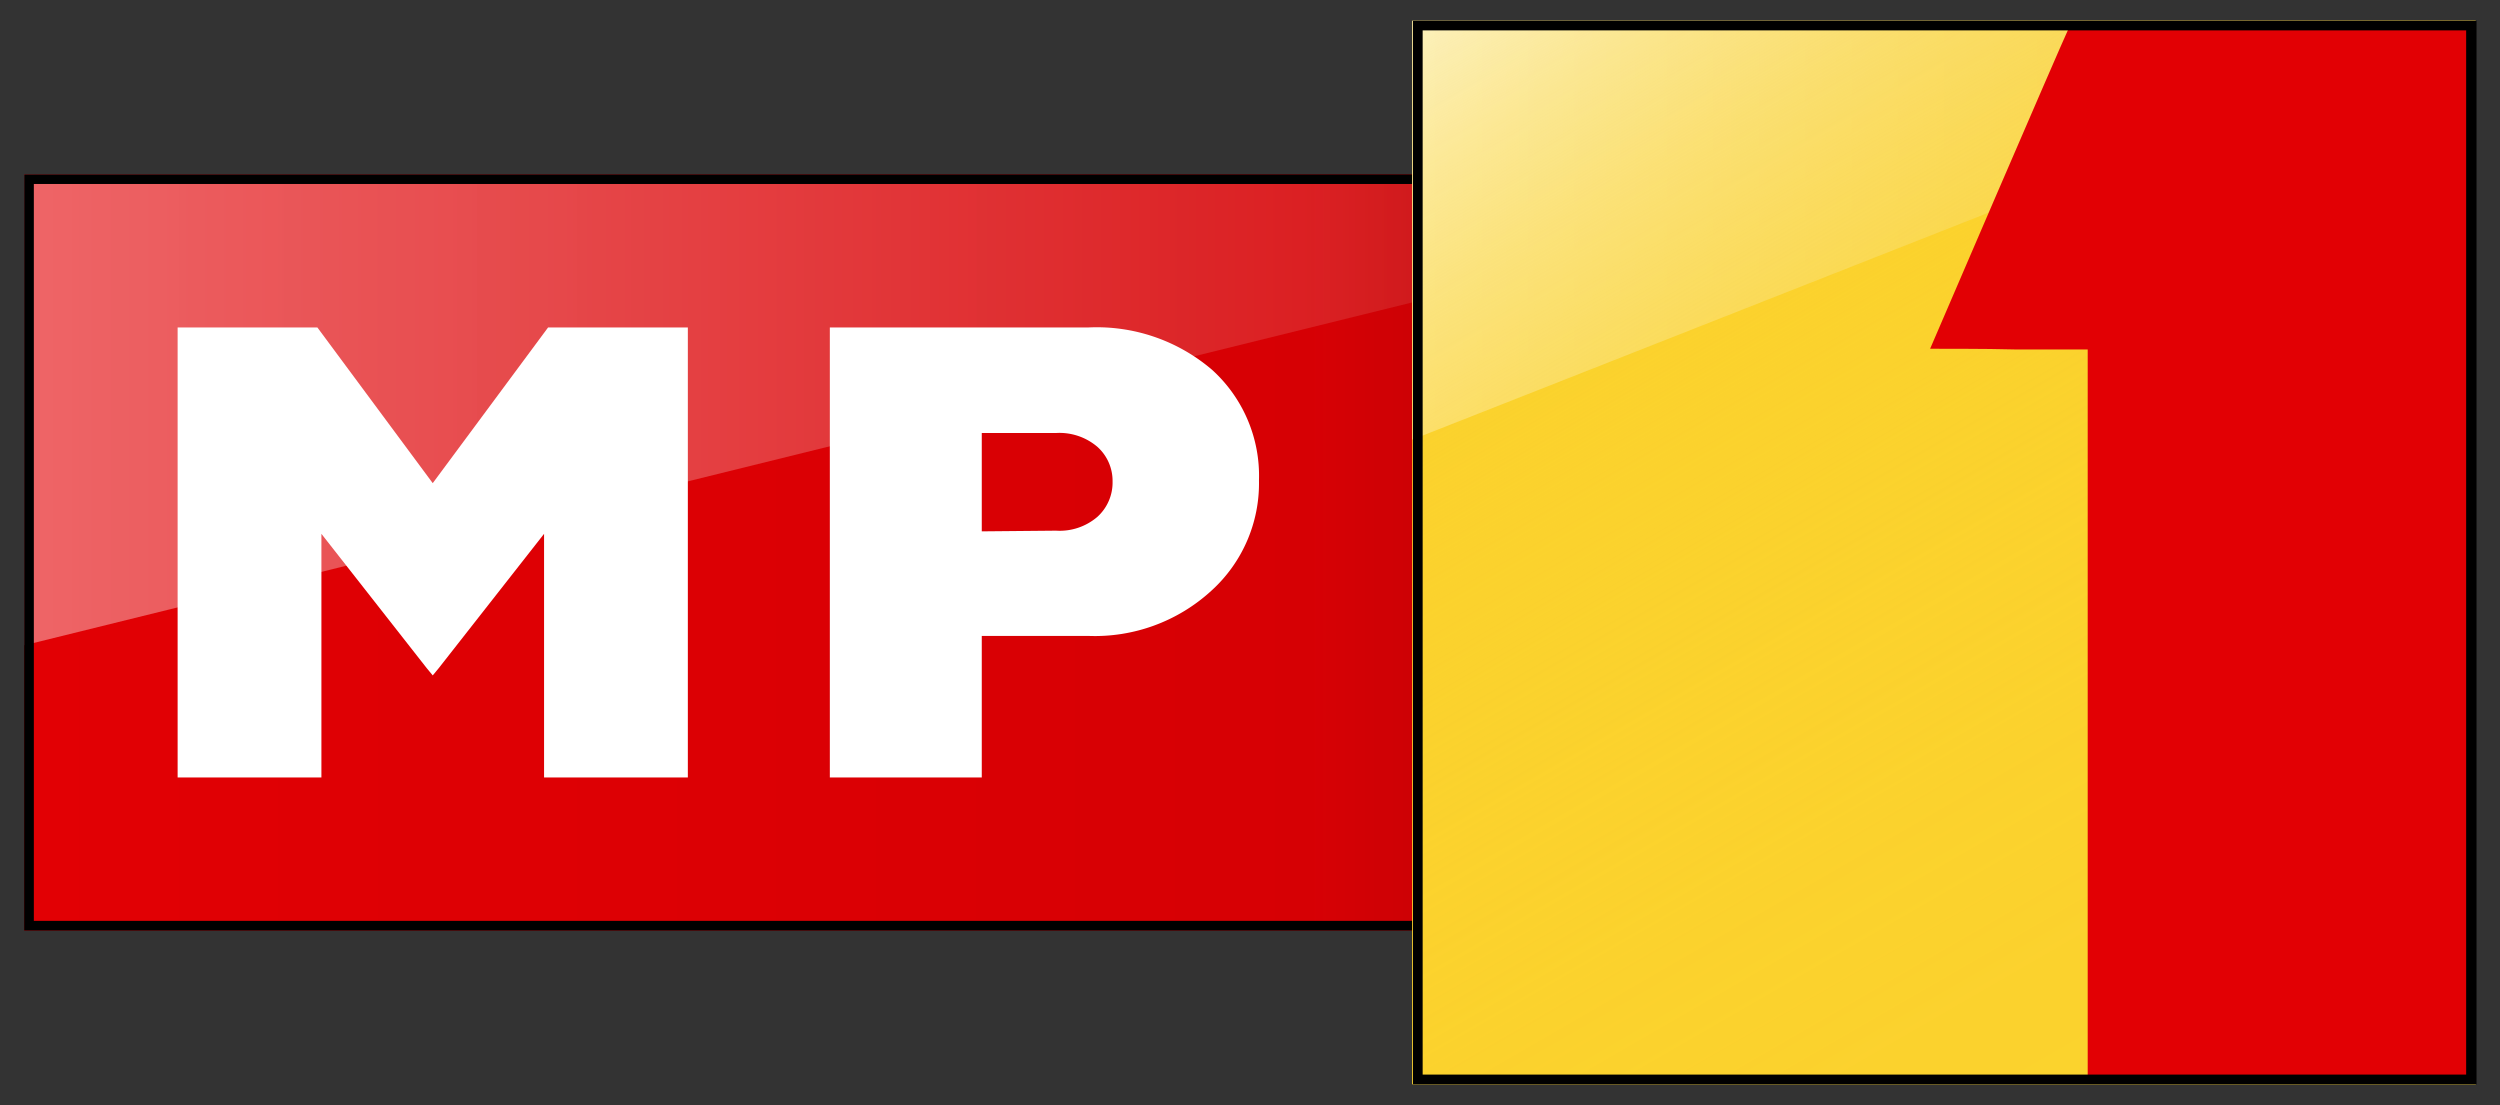
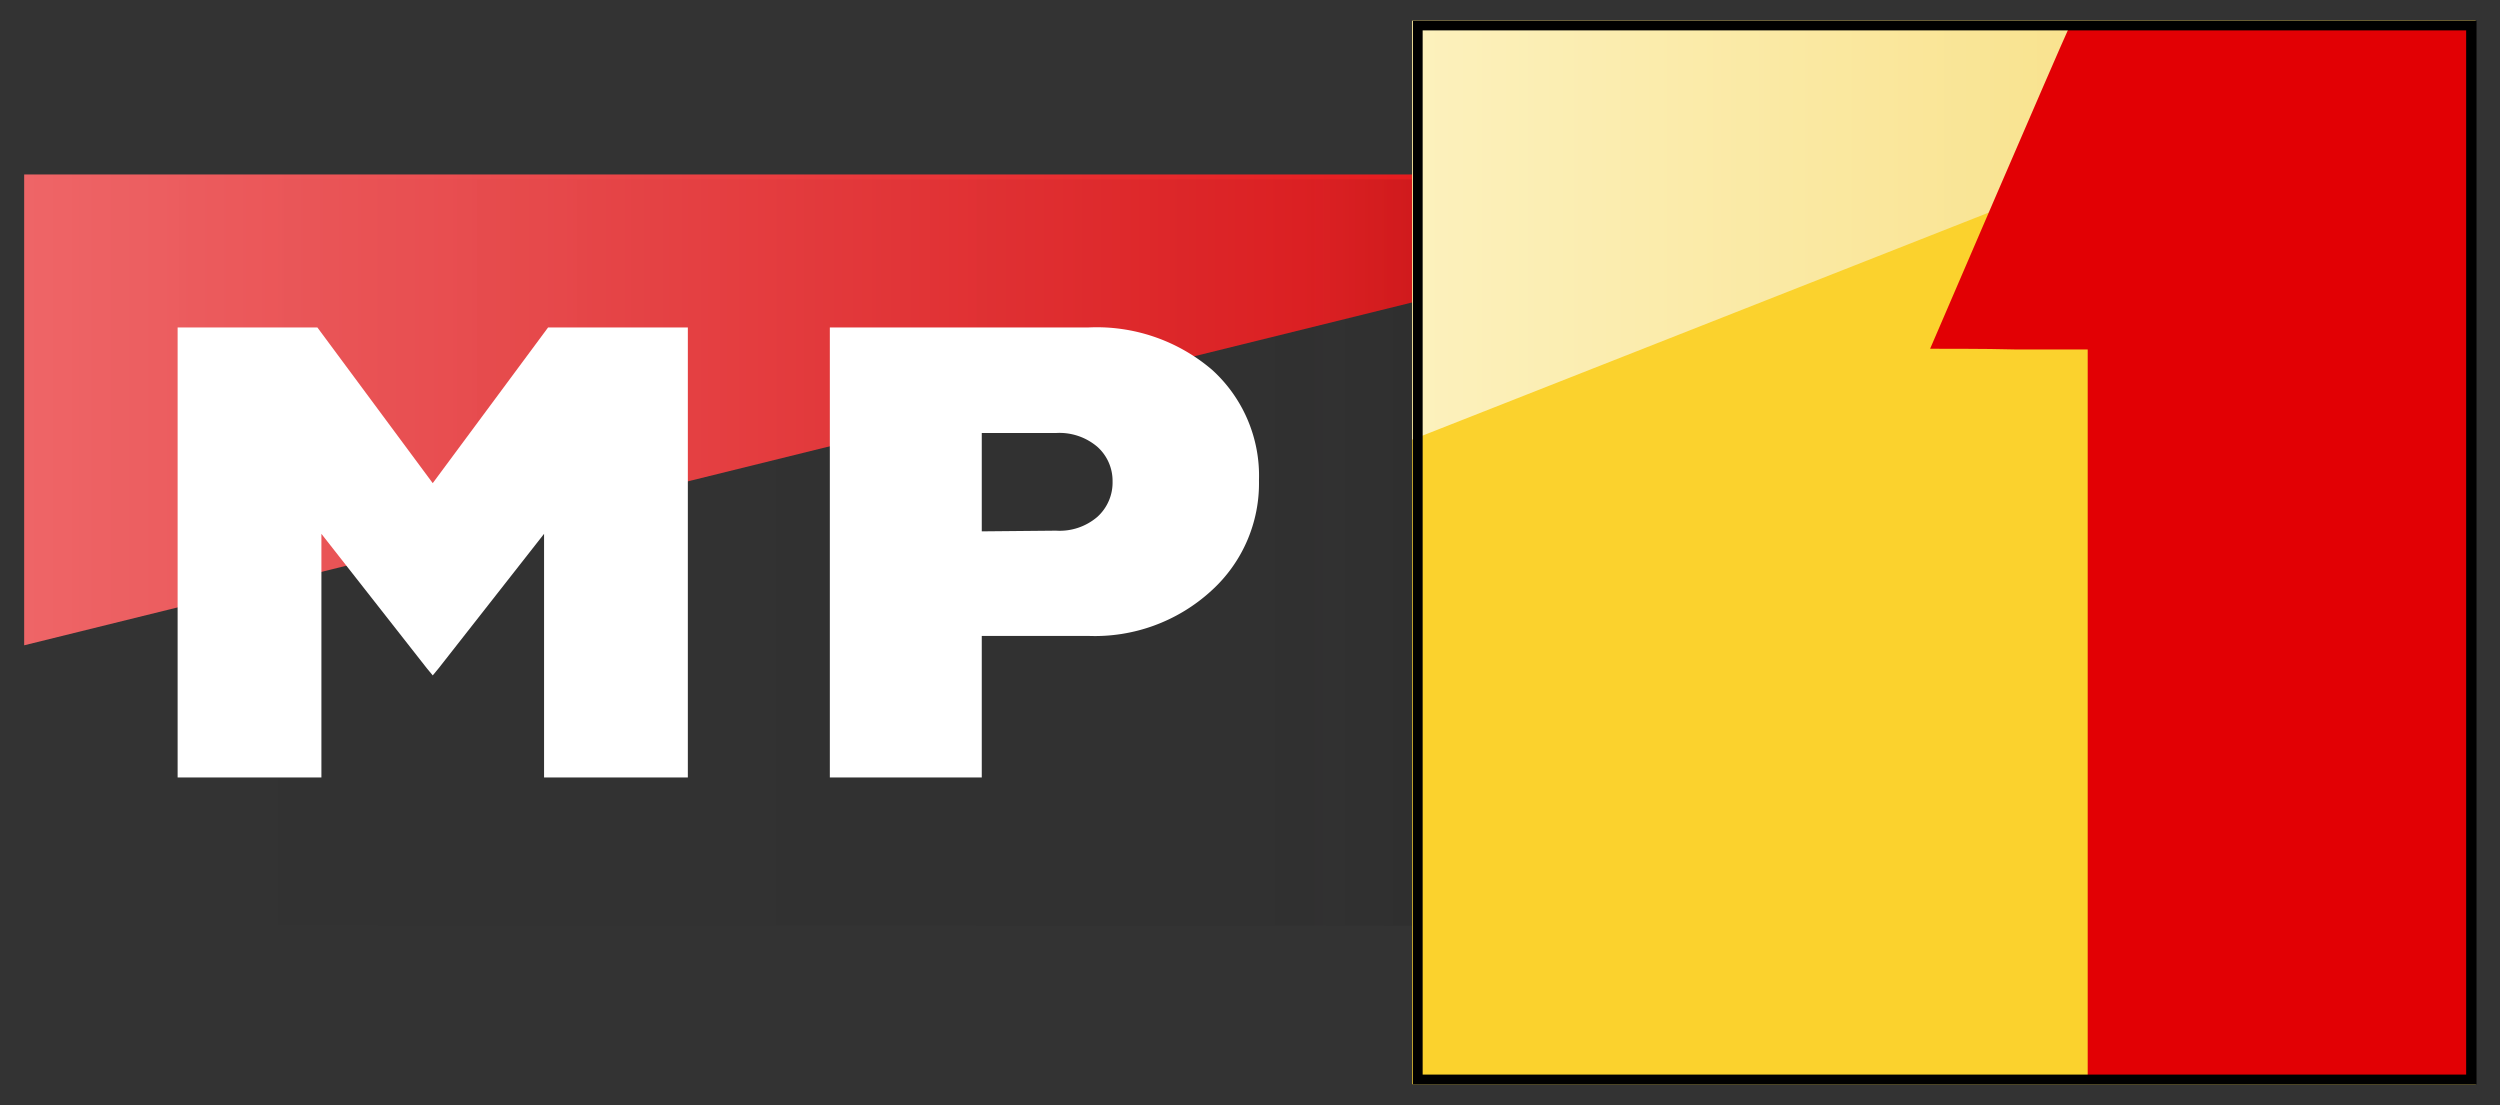
<svg xmlns="http://www.w3.org/2000/svg" id="Layer_1" data-name="Layer 1" width="181" height="80" viewBox="0 0 181 80">
  <rect x="0" y="0" width="181" height="80" fill="#333333" stroke="none" />
  <defs>
    <style>
      .cls-1 {
        fill: #e20004;
      }

      .cls-2 {
        fill: url(#linear-gradient);
      }

      .cls-3 {
        fill: url(#linear-gradient-2);
      }

      .cls-4 {
        fill: #fff;
      }

      .cls-5 {
        fill: none;
      }

      .cls-6 {
        fill: #fbd22d;
      }

      .cls-7 {
        fill: url(#linear-gradient-3);
      }

      .cls-8 {
        fill: url(#linear-gradient-4);
      }
    </style>
    <linearGradient id="linear-gradient" x1="1.75" y1="29.67" x2="139.75" y2="29.67" gradientUnits="userSpaceOnUse">
      <stop offset="0" stop-color="#ec7074" />
      <stop offset="0" stop-color="#ec6e72" />
      <stop offset="0" stop-color="#ed696b" />
      <stop offset="0" stop-color="#ee6567" />
      <stop offset="1" stop-color="#e30104" />
    </linearGradient>
    <linearGradient id="linear-gradient-2" x1="2.1" y1="40" x2="139.4" y2="40" gradientUnits="userSpaceOnUse">
      <stop offset="0" stop-opacity="0" />
      <stop offset="0.67" stop-color="#080708" stop-opacity="0.05" />
      <stop offset="0.89" stop-color="#231f20" stop-opacity="0.22" />
      <stop offset="1" stop-opacity="0.5" />
    </linearGradient>
    <linearGradient id="linear-gradient-3" x1="102.25" y1="16.67" x2="179.25" y2="16.67" gradientUnits="userSpaceOnUse">
      <stop offset="0" stop-color="#fcf1bd" />
      <stop offset="1" stop-color="#f7da73" />
    </linearGradient>
    <linearGradient id="linear-gradient-4" x1="167.05" y1="85.55" x2="114.45" y2="-5.55" gradientUnits="userSpaceOnUse">
      <stop offset="0" stop-color="#fbd22d" />
      <stop offset="0.23" stop-color="#fbd22d" stop-opacity="0.99" />
      <stop offset="0.36" stop-color="#fbd22d" stop-opacity="0.96" />
      <stop offset="0.48" stop-color="#fbd22d" stop-opacity="0.9" />
      <stop offset="0.58" stop-color="#fbd22d" stop-opacity="0.82" />
      <stop offset="0.67" stop-color="#fbd22d" stop-opacity="0.71" />
      <stop offset="0.75" stop-color="#fbd22d" stop-opacity="0.58" />
      <stop offset="0.83" stop-color="#fbd22d" stop-opacity="0.43" />
      <stop offset="0.91" stop-color="#fbd22d" stop-opacity="0.25" />
      <stop offset="0.98" stop-color="#fbd22d" stop-opacity="0.06" />
      <stop offset="1" stop-color="#fbd22d" stop-opacity="0" />
    </linearGradient>
  </defs>
  <g>
-     <rect class="cls-1" x="1.75" y="12.62" width="138" height="54.75" />
    <polygon class="cls-2" points="1.75 12.63 1.75 46.72 139.75 12.63 1.75 12.63" />
    <g>
      <rect class="cls-3" x="2.1" y="12.98" width="137.3" height="54.05" />
-       <path d="M139.05,13.32V66.67H2.45V13.32h136.6m.7-.7H1.75V67.37h138V12.62Z" />
    </g>
    <g>
      <path class="cls-4" d="M78.76,23.71a12.84,12.84,0,0,1,9,3.07,10.35,10.35,0,0,1,3.39,8,10.49,10.49,0,0,1-3.46,8,12.48,12.48,0,0,1-8.92,3.26H71.08V56.29h-11V23.71ZM76.45,38.42a4.19,4.19,0,0,0,3-1,3.35,3.35,0,0,0,1.1-2.56,3.31,3.31,0,0,0-1.1-2.51,4.23,4.23,0,0,0-3-1H71.08v7.12Z" />
      <polygon class="cls-4" points="39.68 23.71 49.8 23.71 49.8 56.29 39.39 56.29 39.39 38.65 31.76 48.38 31.33 48.9 30.9 48.38 23.27 38.65 23.27 56.29 12.86 56.29 12.86 23.71 22.98 23.71 31.33 34.98 39.68 23.71" />
    </g>
  </g>
  <rect class="cls-5" width="181" height="80" />
  <g>
    <rect class="cls-6" x="102.25" y="1.5" width="77" height="77" />
    <polygon class="cls-7" points="102.25 1.5 102.25 31.83 179.25 1.5 102.25 1.5" />
-     <rect class="cls-8" x="102.25" y="1.5" width="77" height="77" />
    <path id="path3791" class="cls-1" d="M151.15,40V25.3l-5.26,0c-2-.06-6.15-.05-6.15-.05S149,3.71,149.86,1.86h29V78.14H151.15Z" />
    <path d="M178.55,2.2V77.8H103V2.2h75.6m.7-.7h-77v77h77V1.5Z" />
  </g>
</svg>